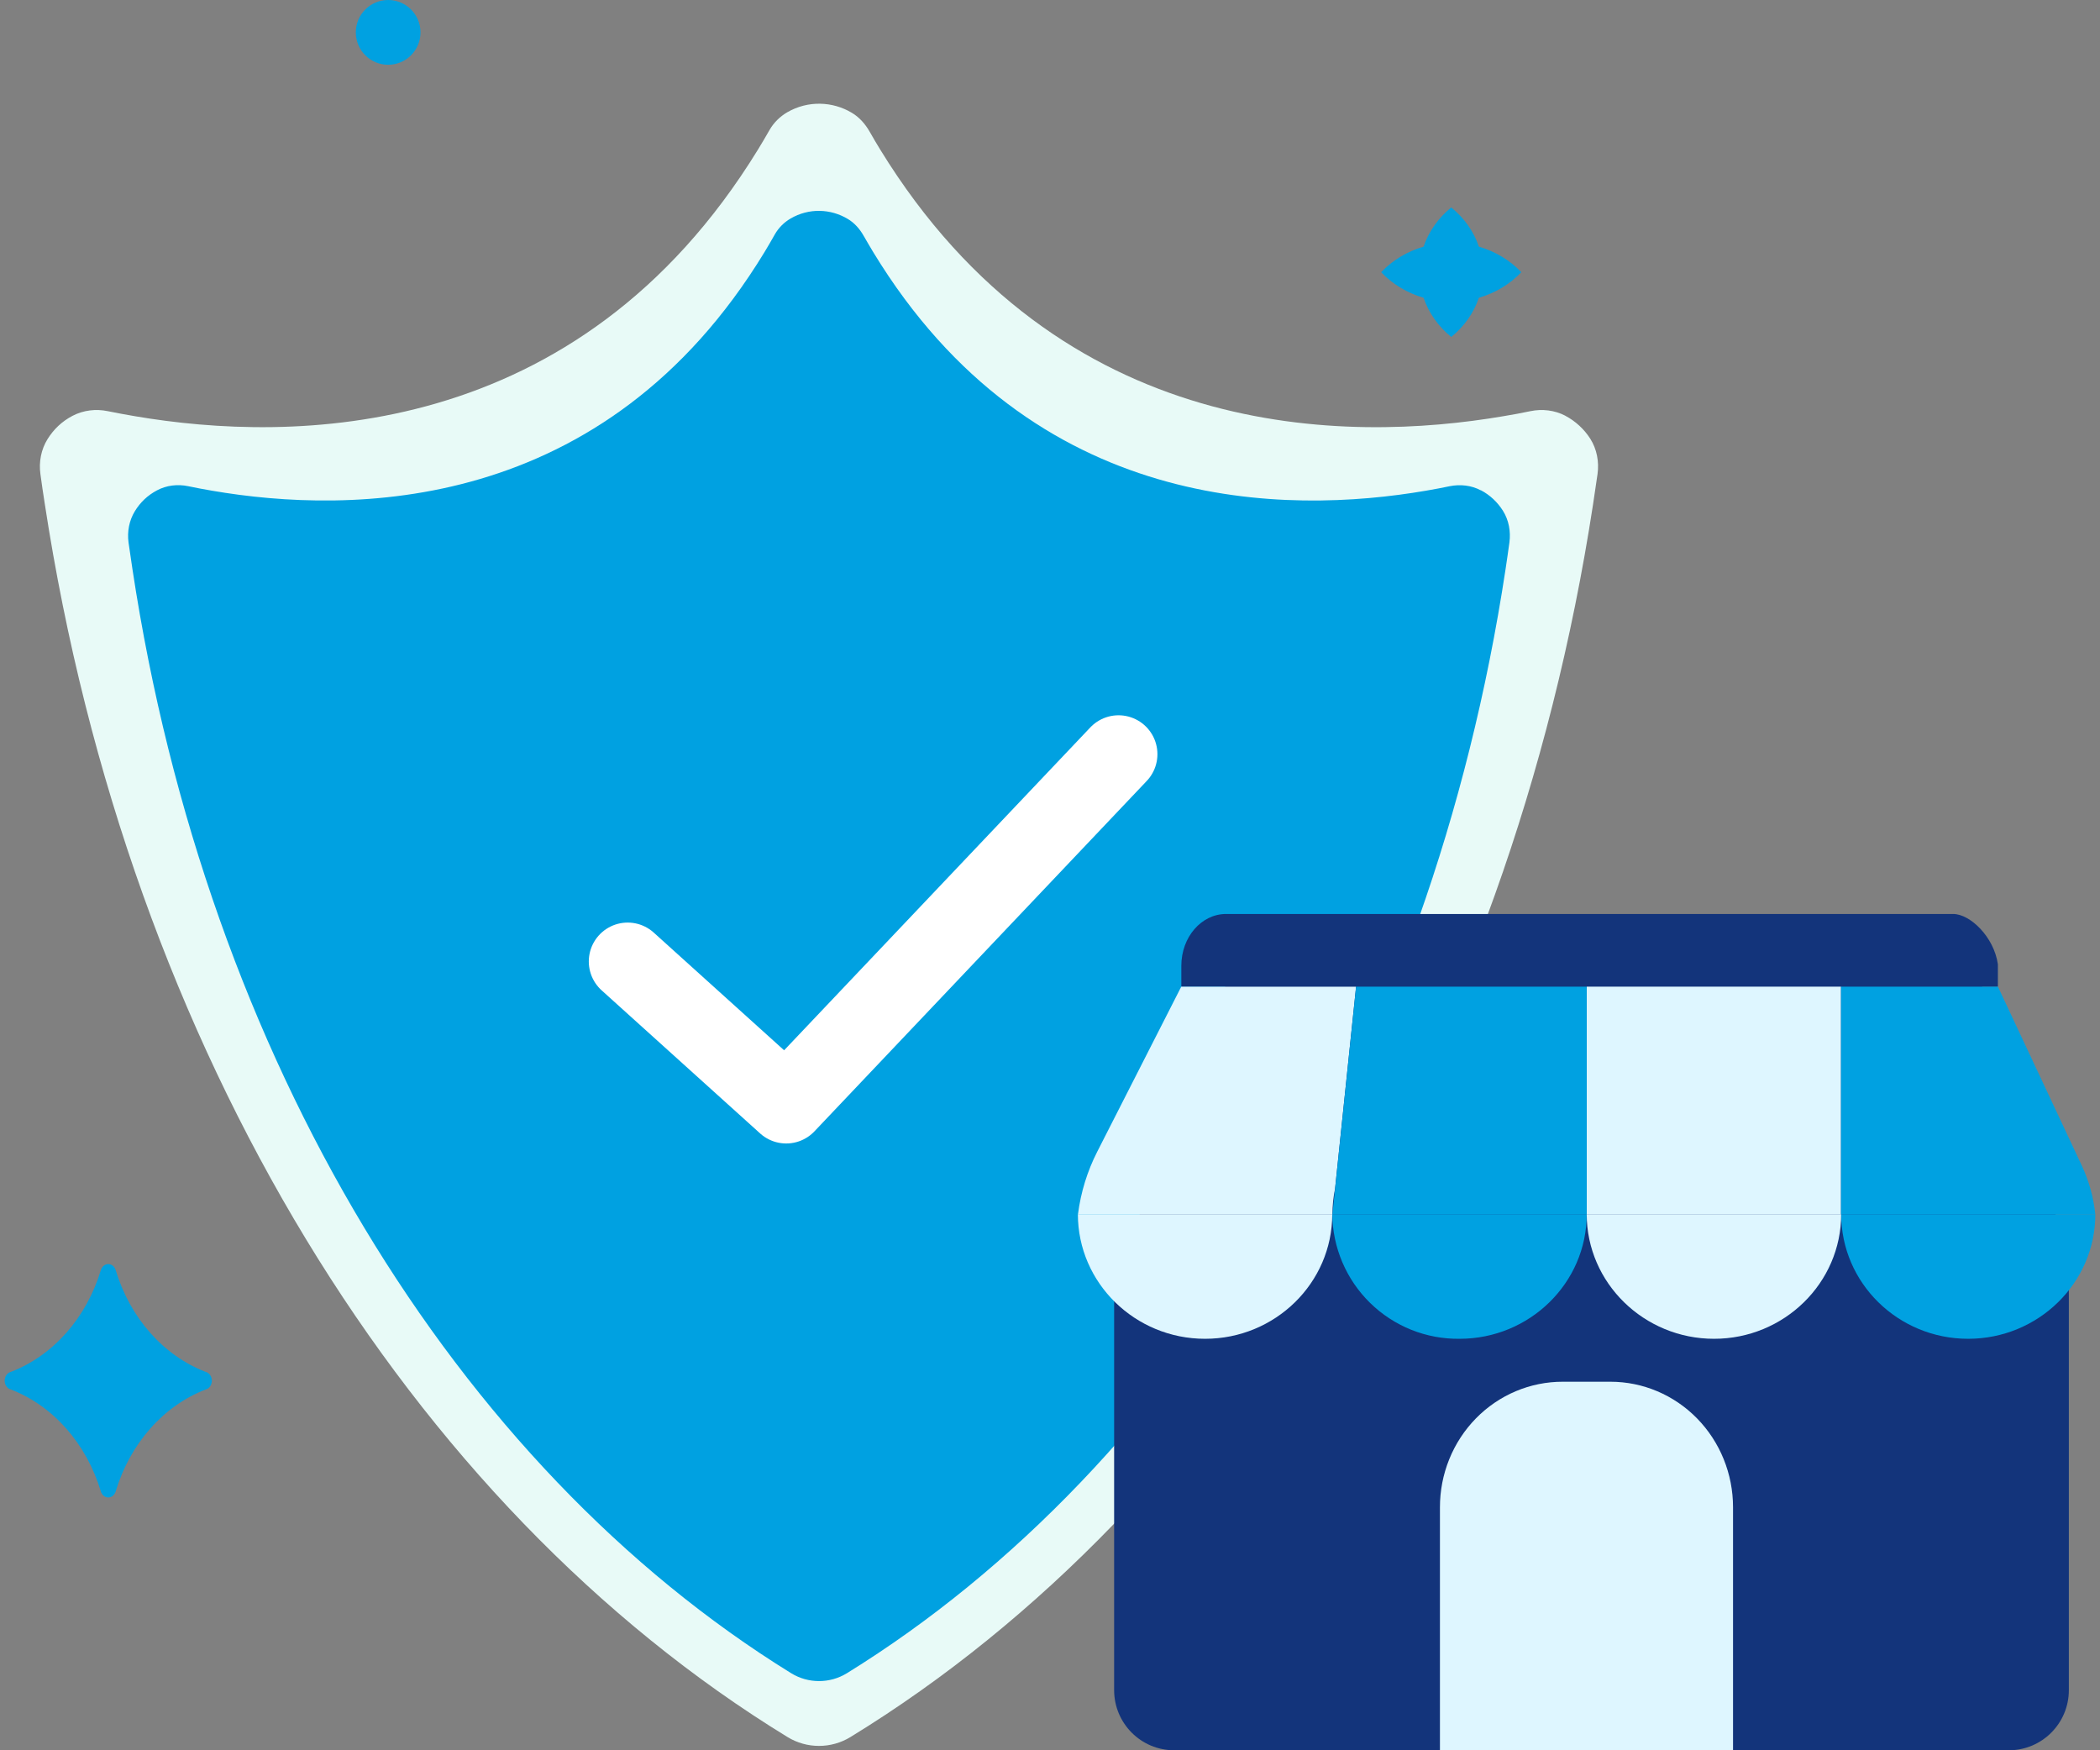
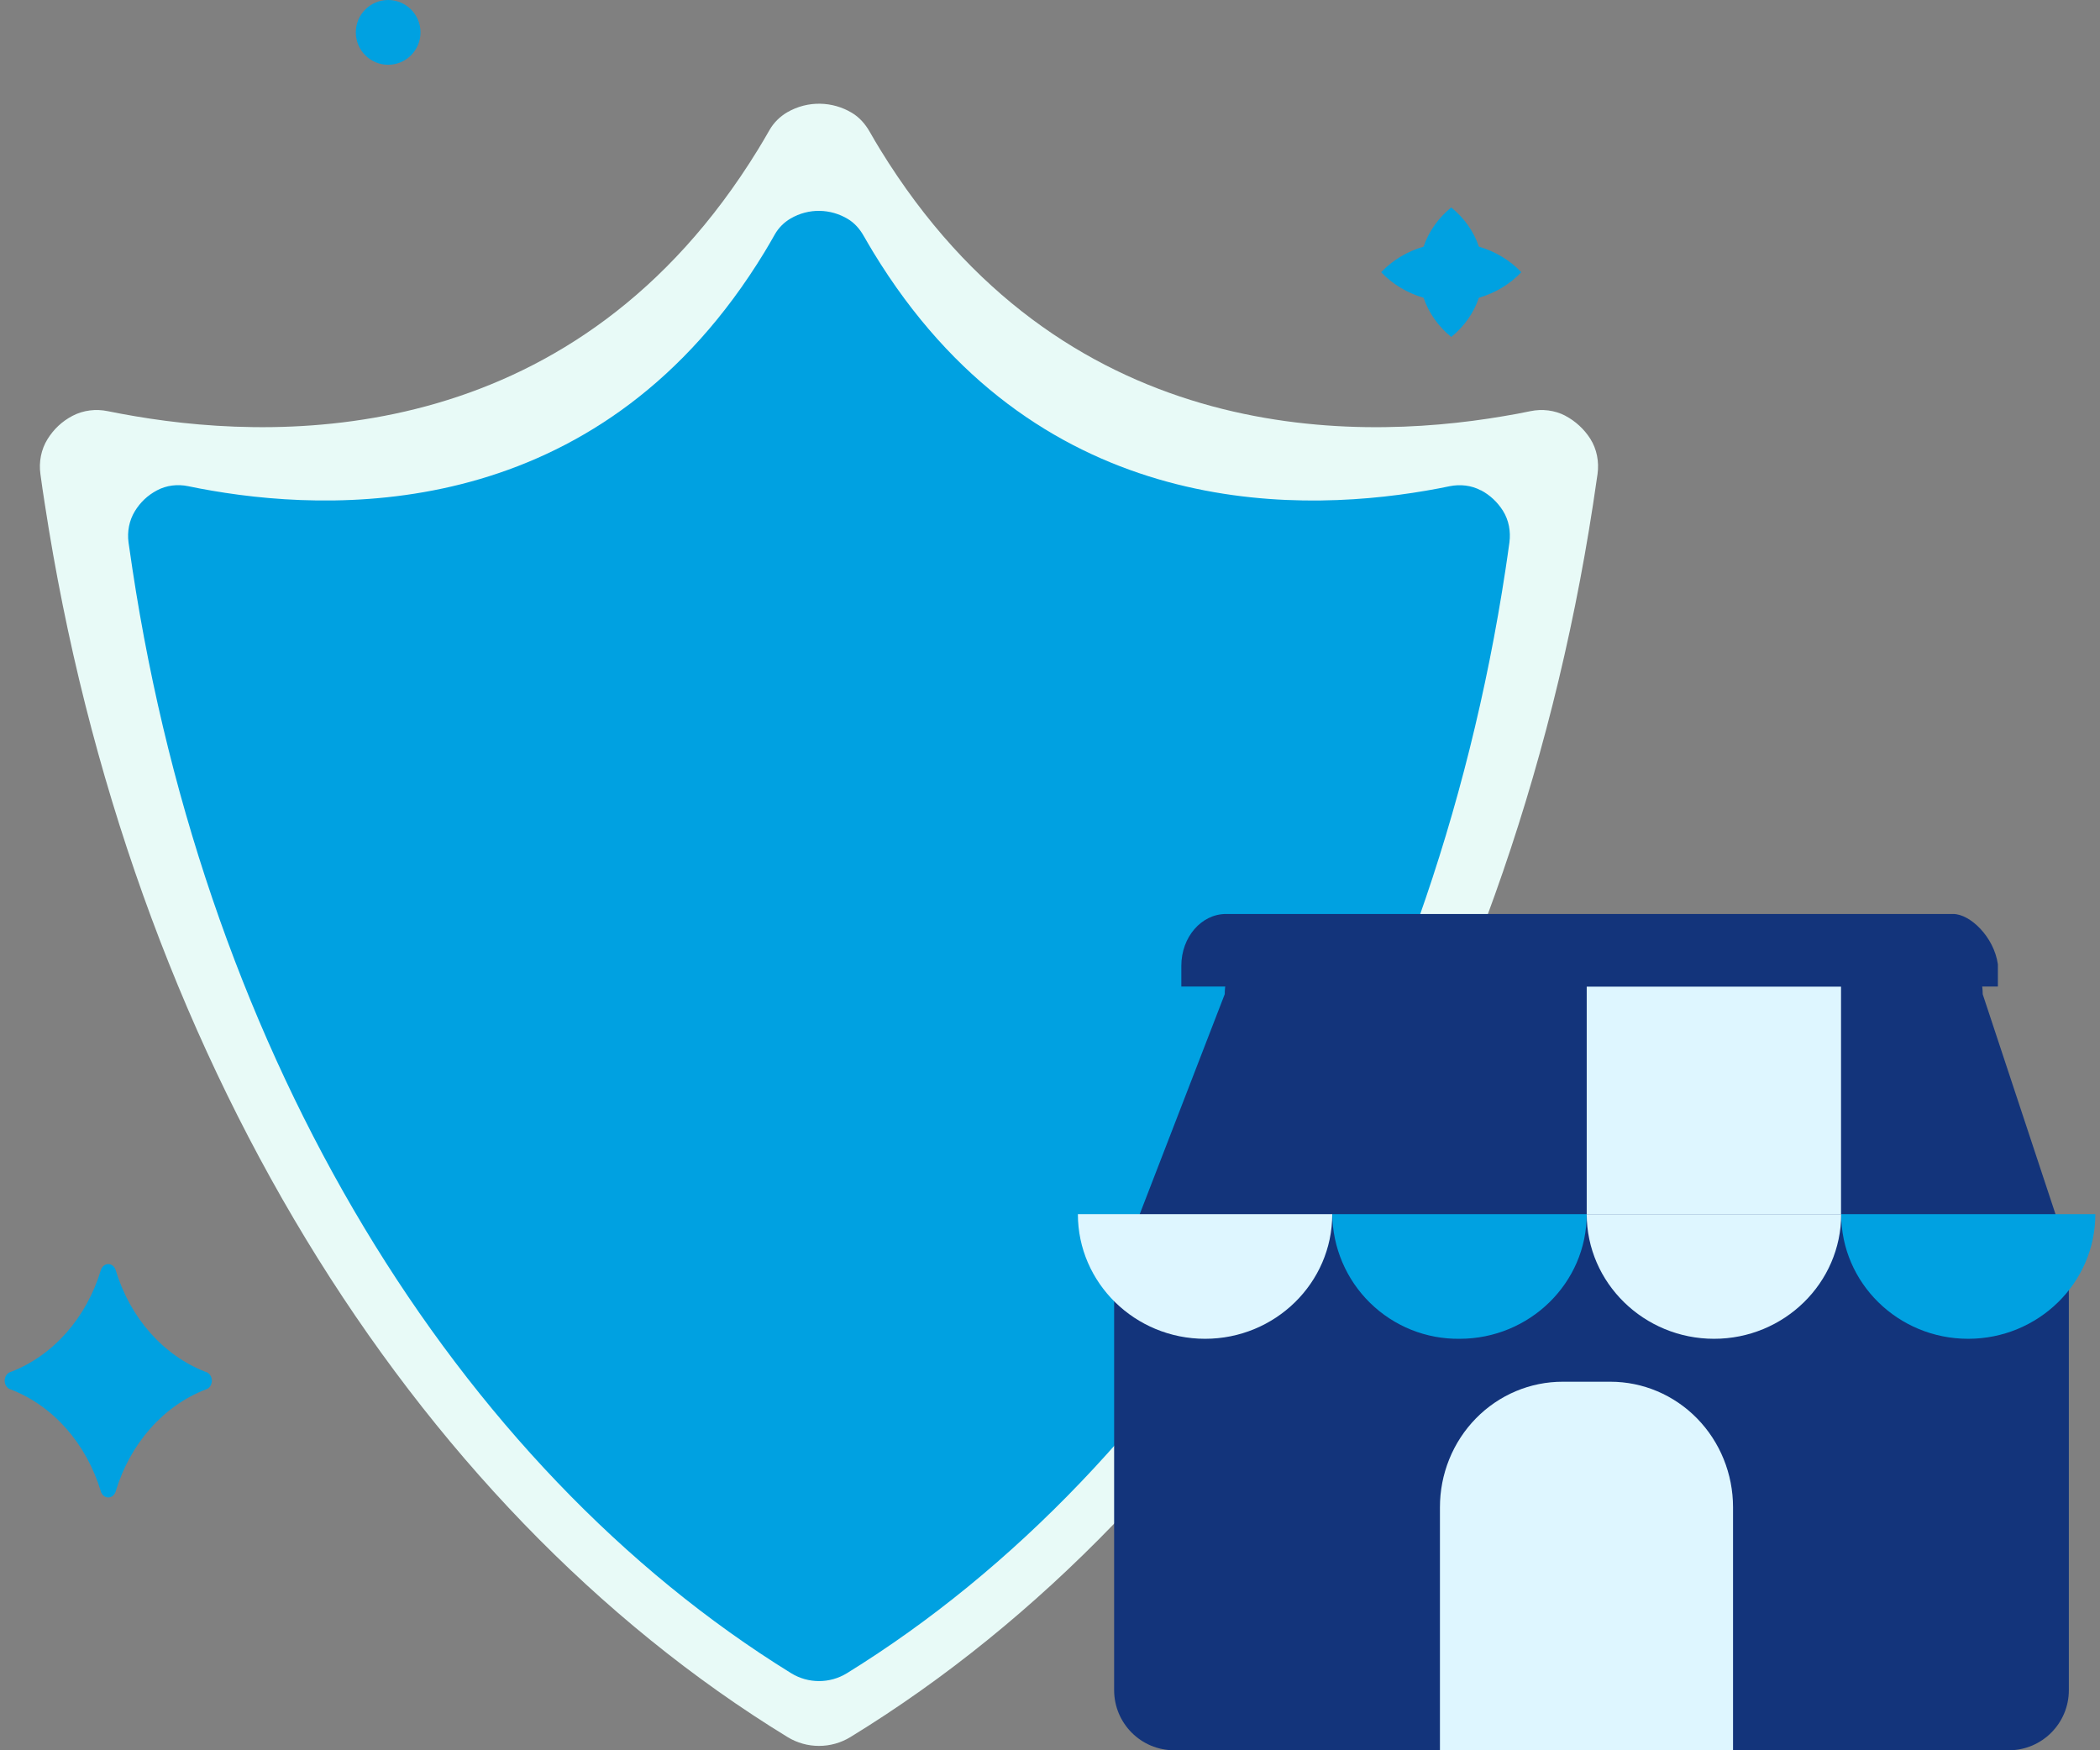
<svg xmlns="http://www.w3.org/2000/svg" width="162" height="135" viewBox="0 0 162 135" fill="none">
  <rect x="0" y="0" width="162" height="135" fill="#808080" stroke="none" />
  <path d="M120.76 32.068C119.931 31.636 118.972 31.524 118.057 31.714C117.4 31.852 116.709 31.982 115.975 32.102C103.96 34.15 81.84 34.227 67.907 11.545C67.631 11.096 67.355 10.63 67.087 10.155C66.75 9.567 66.292 9.04 65.705 8.695C64.228 7.814 62.328 7.736 60.73 8.66C60.168 8.989 59.693 9.455 59.365 10.025C59.071 10.543 58.769 11.053 58.467 11.545C44.543 34.219 22.431 34.15 10.408 32.102C9.673 31.982 8.974 31.843 8.317 31.714C7.402 31.524 6.434 31.636 5.605 32.068C4.776 32.5 4.145 33.105 3.67 33.865C3.169 34.668 2.988 35.635 3.118 36.568C3.221 37.328 3.333 38.097 3.454 38.857C9.915 81.069 31.595 116.137 60.756 133.982C62.241 134.889 64.116 134.889 65.601 133.982C94.744 116.145 116.424 81.086 122.894 38.892C123.015 38.114 123.127 37.337 123.239 36.559C123.369 35.618 123.188 34.642 122.678 33.839C122.203 33.096 121.538 32.483 120.752 32.068H120.76Z" fill="#E8FAF7" />
  <path d="M114.235 37.82C113.502 37.43 112.648 37.34 111.841 37.5C111.259 37.62 110.648 37.74 109.991 37.85C99.336 39.677 79.715 39.757 67.361 19.443C67.117 19.033 66.872 18.624 66.628 18.194C66.328 17.665 65.924 17.196 65.398 16.886C64.084 16.097 62.404 16.027 60.986 16.856C60.489 17.146 60.066 17.565 59.775 18.075C59.512 18.544 59.249 18.993 58.977 19.443C46.623 39.747 27.021 39.677 16.365 37.85C15.708 37.74 15.098 37.62 14.516 37.5C13.699 37.33 12.845 37.43 12.113 37.82C11.38 38.209 10.817 38.749 10.404 39.428C9.963 40.147 9.803 41.006 9.916 41.845C10.01 42.524 10.113 43.213 10.216 43.892C15.943 81.685 35.179 113.086 61.033 129.056C62.347 129.865 64.019 129.865 65.333 129.056C91.178 113.086 110.404 81.695 116.14 43.922C116.244 43.223 116.347 42.534 116.441 41.835C116.553 40.986 116.394 40.117 115.943 39.398C115.521 38.729 114.939 38.179 114.235 37.81V37.82Z" fill="#00A1E1" />
-   <path d="M48.421 74.158L60.651 85.197L86.287 58.17" stroke="white" stroke-width="6" stroke-linecap="round" stroke-linejoin="round" />
  <path d="M0.854 107.178C2.46 107.802 3.918 108.833 5.118 110.194C6.318 111.554 7.228 113.208 7.778 115.029C7.817 115.166 7.894 115.285 7.997 115.37C8.1 115.454 8.224 115.5 8.352 115.5C8.479 115.5 8.603 115.454 8.706 115.37C8.809 115.285 8.886 115.166 8.926 115.029C9.475 113.208 10.385 111.554 11.585 110.194C12.785 108.833 14.244 107.802 15.849 107.178C15.989 107.146 16.114 107.061 16.205 106.936C16.295 106.811 16.344 106.655 16.344 106.493C16.344 106.332 16.295 106.175 16.205 106.05C16.114 105.926 15.989 105.84 15.849 105.808C14.245 105.187 12.787 104.158 11.586 102.8C10.386 101.441 9.476 99.79 8.926 97.971C8.886 97.834 8.809 97.715 8.706 97.63C8.603 97.546 8.479 97.5 8.352 97.5C8.224 97.5 8.1 97.546 7.997 97.63C7.894 97.715 7.817 97.834 7.778 97.971C7.227 99.79 6.317 101.441 5.117 102.8C3.917 104.158 2.459 105.187 0.854 105.808C0.714 105.84 0.589 105.926 0.499 106.05C0.408 106.175 0.359 106.332 0.359 106.493C0.359 106.655 0.408 106.811 0.499 106.936C0.589 107.061 0.714 107.146 0.854 107.178Z" fill="#00A1E1" />
  <path d="M29.943 4.996C28.565 4.996 27.448 3.877 27.448 2.498C27.448 1.118 28.565 0 29.943 0C31.322 0 32.439 1.118 32.439 2.498C32.439 3.877 31.322 4.996 29.943 4.996Z" fill="#00A1E1" />
  <path d="M106.546 20.995C107.42 21.917 108.553 22.599 109.818 22.967C110.217 24.136 110.955 25.182 111.952 25.991C112.952 25.184 113.69 24.137 114.086 22.967C115.352 22.599 116.484 21.917 117.359 20.995C116.484 20.074 115.352 19.392 114.086 19.024C113.69 17.854 112.952 16.807 111.952 16C110.955 16.809 110.217 17.855 109.818 19.024C108.553 19.392 107.42 20.074 106.546 20.995Z" fill="#00A1E1" />
  <path d="M148.32 72.041H99.111C96.553 72.041 94.48 74.118 94.48 76.681L85.947 98.758V130.36C85.947 132.922 88.021 135 90.578 135H154.966C157.524 135 159.597 132.922 159.597 130.36L159.597 96.763L152.951 76.681C152.951 74.118 150.878 72.041 148.32 72.041Z" fill="#13347B" />
  <path d="M120.559 106.574H124.235C126.743 106.574 129.148 107.593 130.921 109.408C132.694 111.222 133.691 113.683 133.691 116.248V135H111.081V116.265C111.079 114.992 111.322 113.73 111.798 112.553C112.273 111.376 112.972 110.306 113.852 109.406C114.733 108.505 115.779 107.792 116.929 107.306C118.08 106.82 119.314 106.571 120.559 106.574Z" fill="#DEF6FF" />
  <path d="M102.773 93.648C102.773 98.959 98.367 103.262 92.962 103.262C87.558 103.262 83.151 98.959 83.151 93.648H102.773Z" fill="#DEF6FF" />
  <path d="M122.405 93.648C122.405 98.959 117.998 103.262 112.594 103.262C111.319 103.278 110.053 103.042 108.869 102.567C107.685 102.092 106.606 101.388 105.694 100.495C104.782 99.602 104.055 98.538 103.554 97.363C103.053 96.188 102.788 94.926 102.774 93.648H122.405Z" fill="#00A1E1" />
  <path d="M142.034 93.648C142.034 98.959 137.628 103.262 132.227 103.262C126.827 103.262 122.404 98.959 122.404 93.648H142.034Z" fill="#DEF6FF" />
  <path d="M161.641 93.648C161.641 98.959 157.234 103.262 151.83 103.262C146.425 103.262 142.034 98.959 142.034 93.648H161.641Z" fill="#00A1E1" />
-   <path d="M104.613 76.091L102.99 91.689C102.856 92.334 102.789 92.99 102.79 93.648H83.159C83.374 91.969 83.876 90.339 84.644 88.831L91.131 76.091H104.613Z" fill="#DEF6FF" />
  <path d="M142.022 76.087H122.404V93.648H142.022V76.087Z" fill="#DEF6FF" />
-   <path d="M122.405 76.087V93.648H102.786L102.991 91.689L104.613 76.087H122.405Z" fill="#00A1E1" />
-   <path d="M161.637 93.648H142.022V76.087H154.12L160.597 89.906C161.15 91.086 161.501 92.351 161.637 93.648Z" fill="#00A1E1" />
  <path d="M154.122 74.368V76.094H91.131V74.491C91.131 72.284 92.674 70.496 94.58 70.496H150.673C151.981 70.496 153.816 72.256 154.122 74.368Z" fill="#13347B" />
</svg>